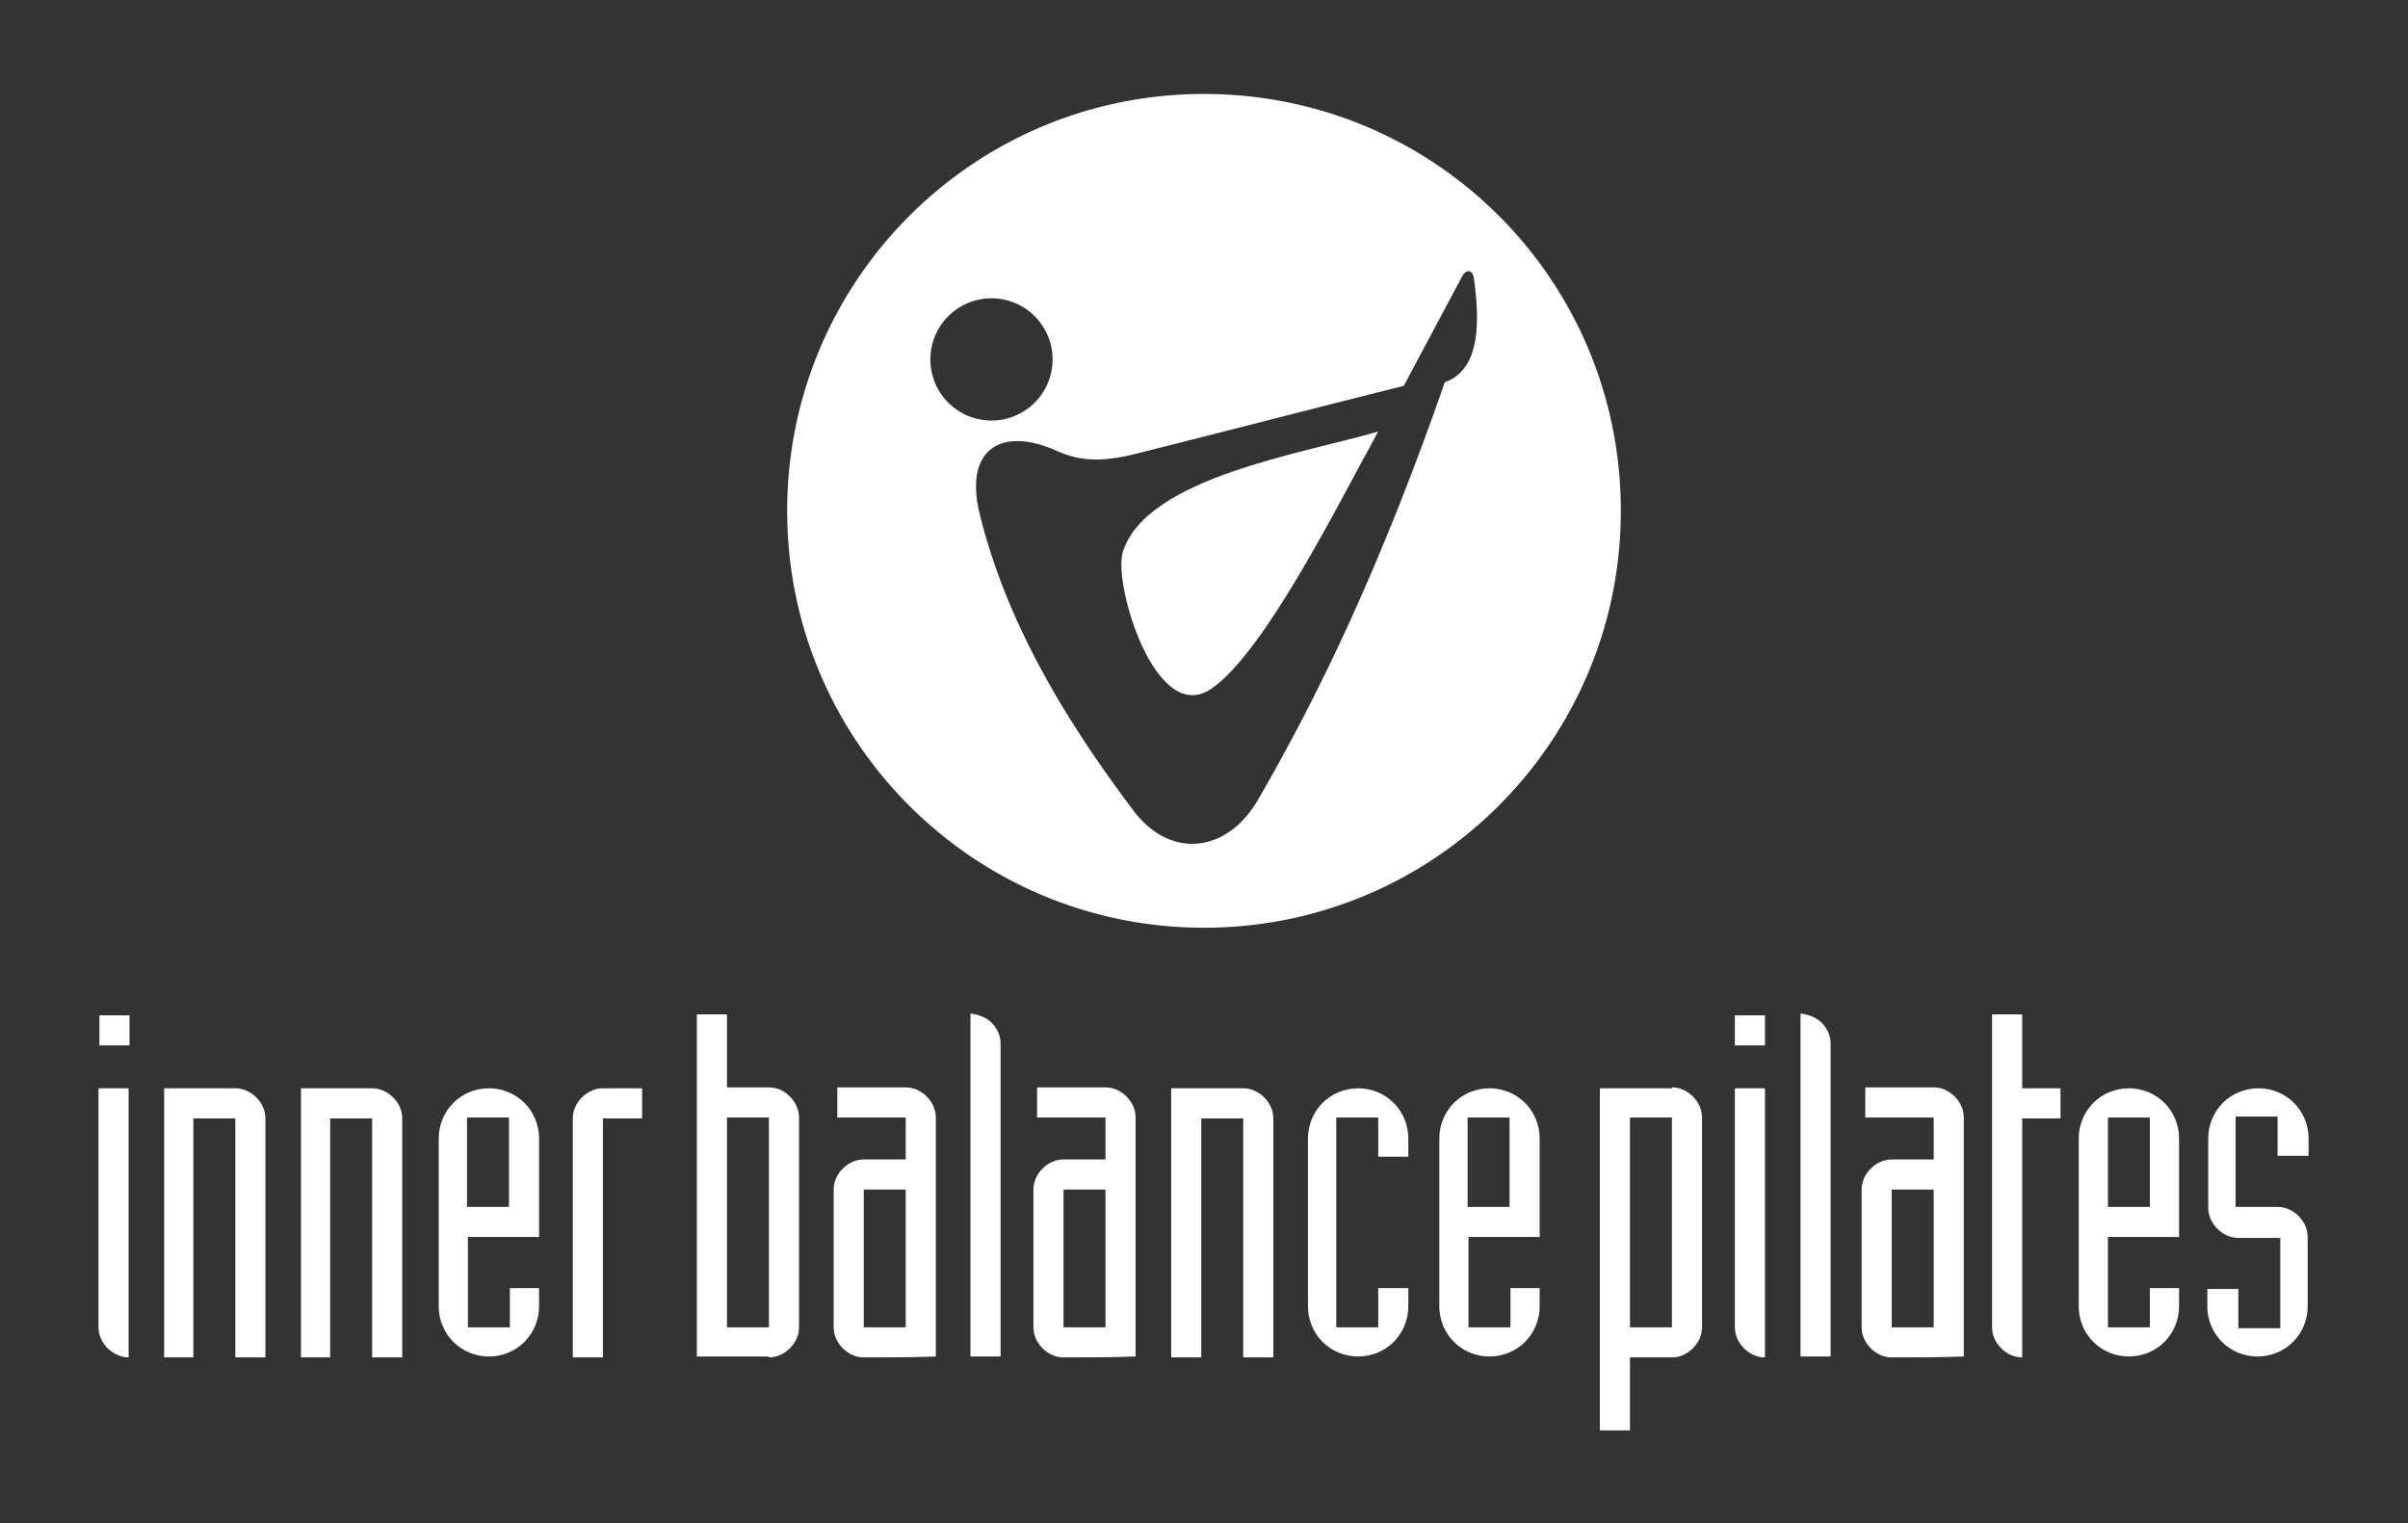
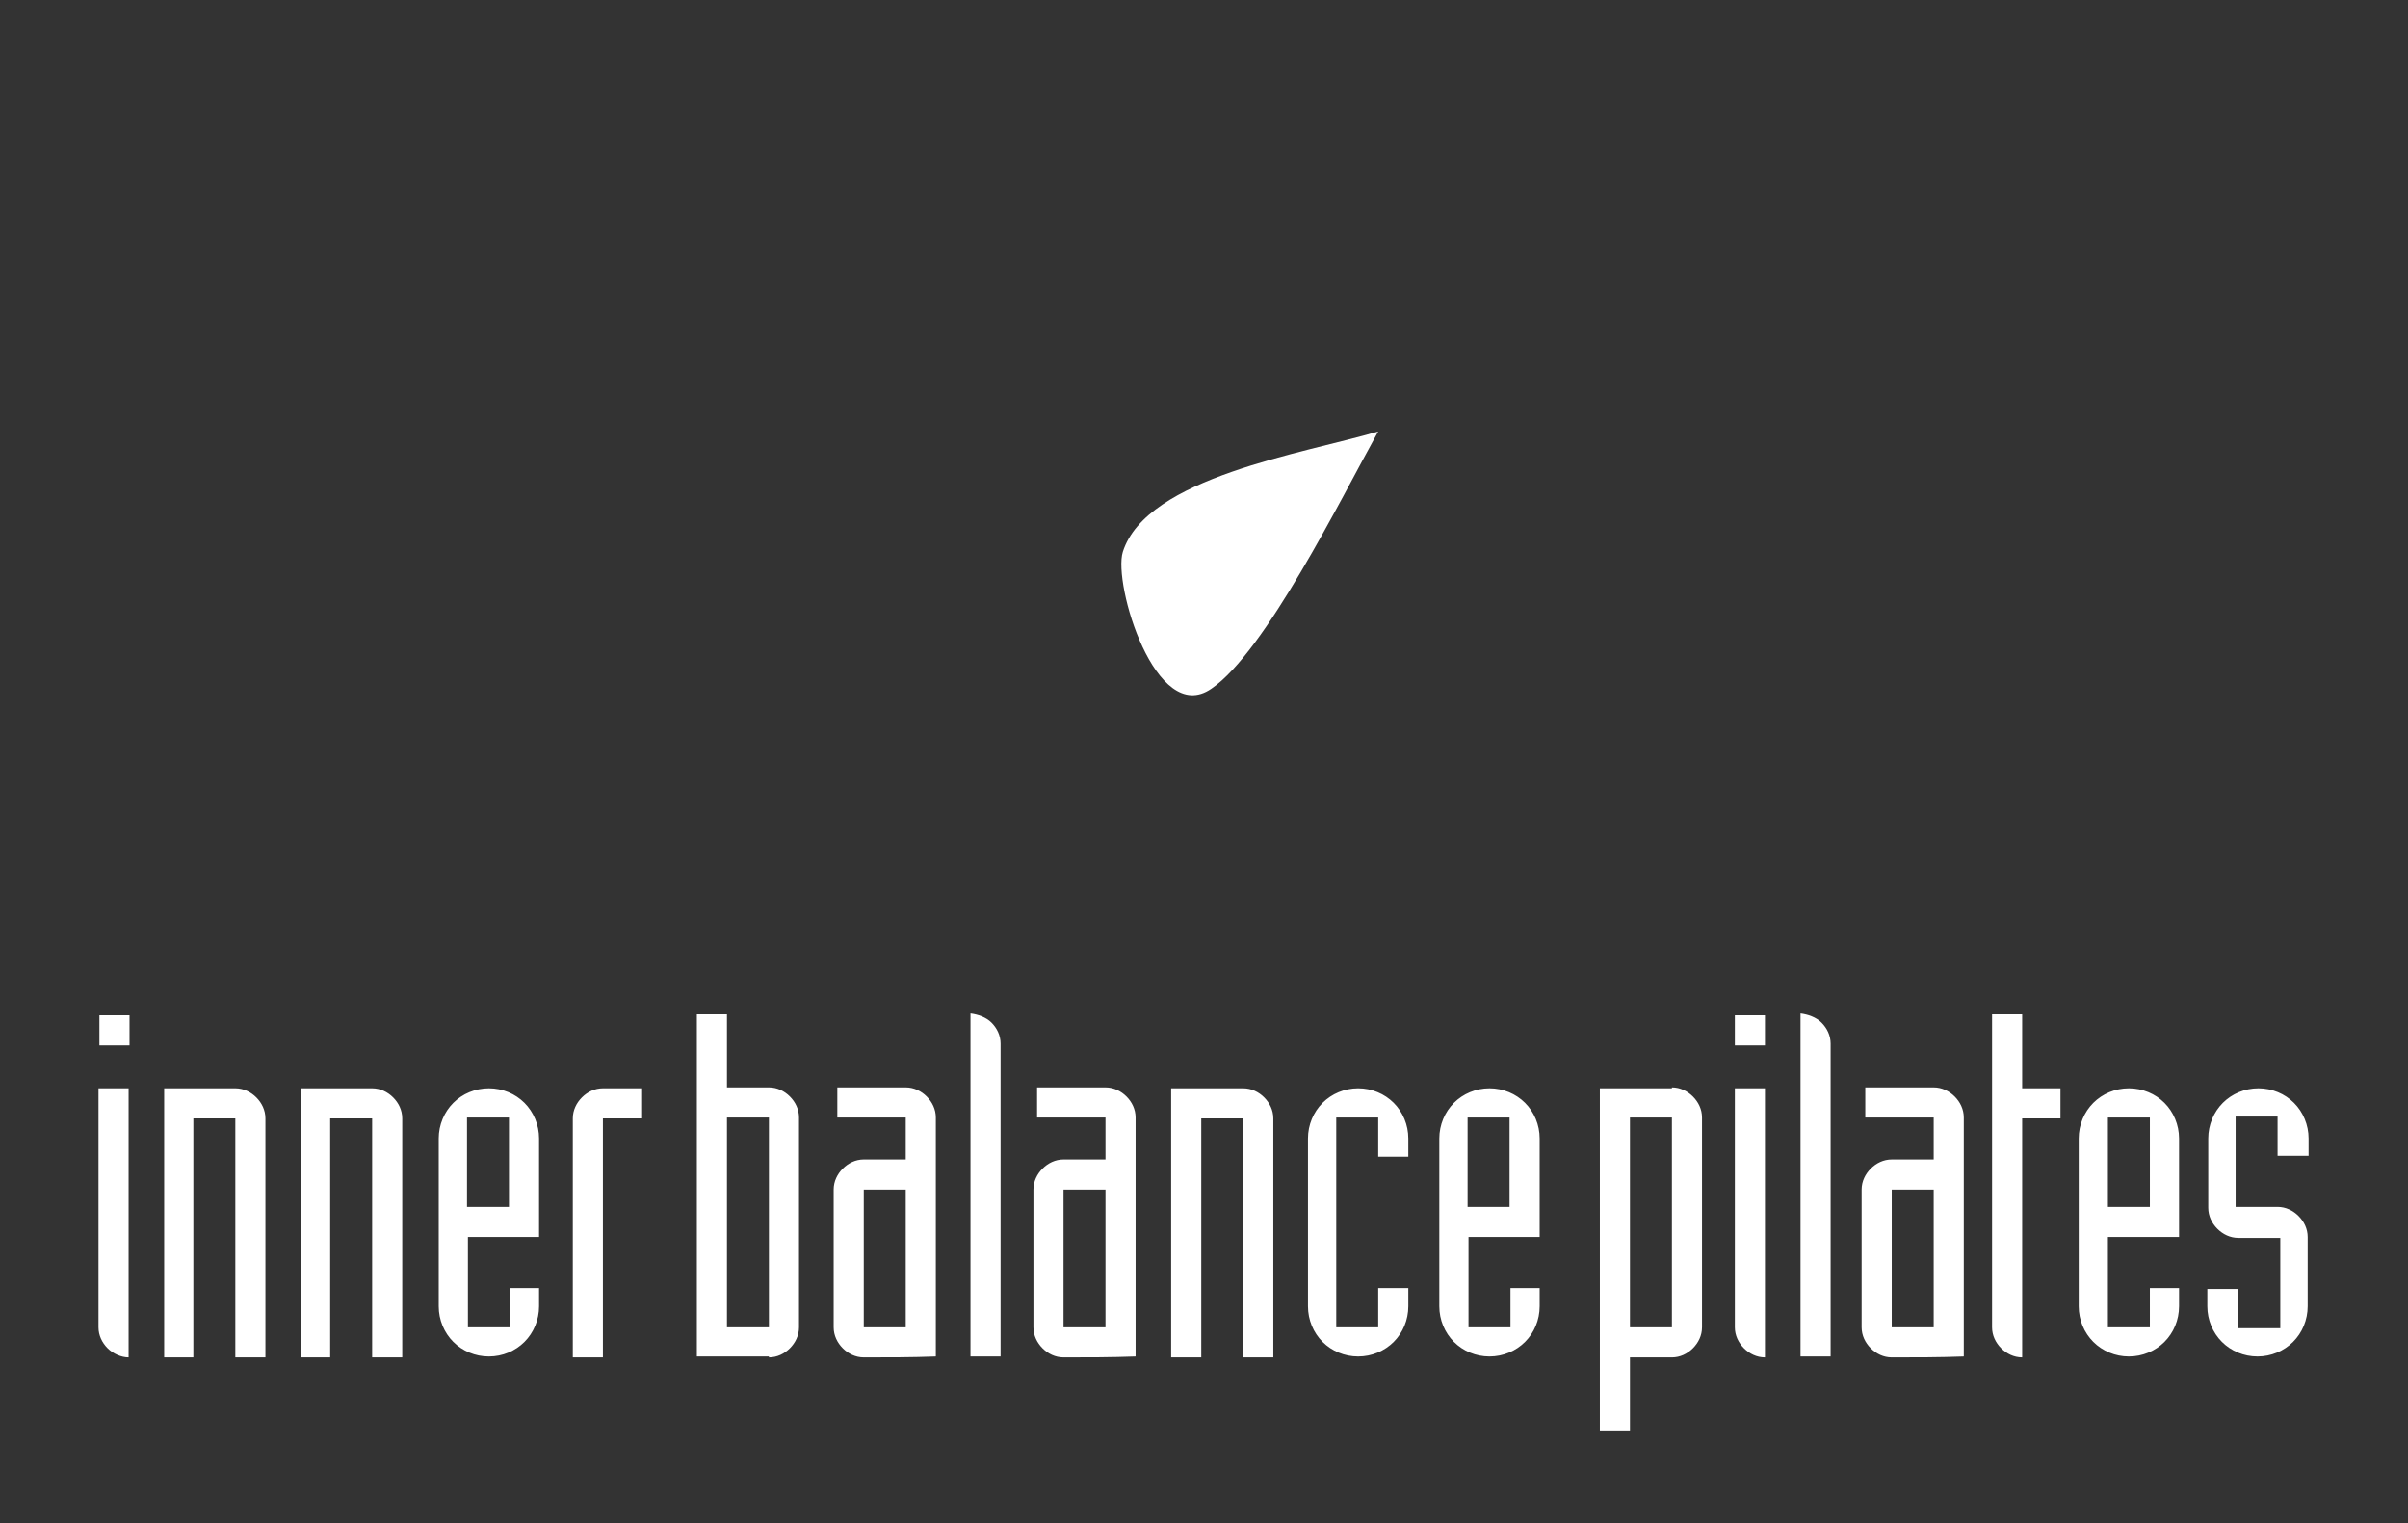
<svg xmlns="http://www.w3.org/2000/svg" version="1.1" id="Layer_1" x="0" y="0" viewBox="0 0 264 167" xml:space="preserve">
  <rect x="0" y="0" width="264" height="167" fill="#333333" stroke="none" />
  <style>.st0{fill-rule:evenodd;clip-rule:evenodd;fill:#fff}</style>
-   <path class="st0" d="M132 10.3c-25.3 0-45.7 20.5-45.7 45.7 0 25.3 20.5 45.7 45.7 45.7 25.3 0 45.7-20.5 45.7-45.7 0-25.3-20.4-45.7-45.7-45.7zm-30 29.1a6.7 6.7 0 1113.4 0 6.7 6.7 0 01-13.4 0zm56.4 2.5c-5.5 15.8-12 31.2-20.5 45.8-3.3 5.7-9.5 6.6-13.6 1.2-7.7-10.2-14-20.8-16.9-32.6-1.7-7 2.3-9.6 8.4-6.9 1.8.8 4.1 1.5 8.5.4 10-2.5 19.6-5 29.6-7.5l6.4-12c.4-.8 1.2-.8 1.3.3.6 4.4.8 9.9-3.2 11.3z" />
-   <path class="st0" d="M123.1 60.5c-1.1 3.5 3.6 19.2 9.7 15 5.9-4 14.2-20.8 18.3-28.2-8.1 2.4-25.4 5-28 13.2zm-71.9 62v9.8h4.6v-9.8h-4.6zm-25.4-3.2c.9 0 1.7.4 2.3 1 .6.6 1 1.4 1 2.3v26.2h-3.3v-26.2h-4.6v26.2H18v-29.5h7.8zm135.1 3.2v9.8h4.6v-9.8h-4.6zm7.9 18.8v1.9c0 1.5-.6 2.9-1.6 3.9s-2.4 1.6-3.9 1.6-2.9-.6-3.9-1.6-1.6-2.4-1.6-3.9v-18.4c0-1.5.6-2.9 1.6-3.9s2.4-1.6 3.9-1.6 2.9.6 3.9 1.6 1.6 2.4 1.6 3.9v10.8H161v9.9h4.6v-4.3h3.2v.1zm-14.4 0v1.9c0 1.5-.6 2.9-1.6 3.9s-2.4 1.6-3.9 1.6-2.9-.6-3.9-1.6-1.6-2.4-1.6-3.9v-18.4c0-1.5.6-2.9 1.6-3.9s2.4-1.6 3.9-1.6 2.9.6 3.9 1.6 1.6 2.4 1.6 3.9v2h-3.3v-4.3h-4.6v23h4.6v-4.3h3.3v.1zm-18.1-22c.9 0 1.7.4 2.3 1 .6.6 1 1.4 1 2.3v26.2h-3.3v-26.2h-4.6v26.2h-3.3v-29.5h7.9zm-19.7 26.2h4.6v-15.1h-4.6v15.1zm0 3.3c-.9 0-1.7-.4-2.3-1-.6-.6-1-1.4-1-2.3v-15.1c0-.9.4-1.7 1-2.3.6-.6 1.4-1 2.3-1h4.6v-4.6h-7.5v-3.3h7.5c.9 0 1.7.4 2.3 1 .6.6 1 1.4 1 2.3v26.2c-2.7.1-5.3.1-7.9.1zm-7.9-36.7c.6.6 1 1.4 1 2.3v34.3h-3.3v-37.6c.8.1 1.7.4 2.3 1zm-14 33.4h4.6v-15.1h-4.6v15.1zm0 3.3c-.9 0-1.7-.4-2.3-1-.6-.6-1-1.4-1-2.3v-15.1c0-.9.4-1.7 1-2.3.6-.6 1.4-1 2.3-1h4.6v-4.6h-7.5v-3.3h7.5c.9 0 1.7.4 2.3 1 .6.6 1 1.4 1 2.3v26.2c-2.6.1-5.2.1-7.9.1zm-10.4-3.3h-4.6v-23h4.6v23zm0 3.3c.9 0 1.7-.4 2.3-1 .6-.6 1-1.4 1-2.3v-23c0-.9-.4-1.7-1-2.3-.6-.6-1.4-1-2.3-1h-4.6v-8h-3.3v37.5h7.9v.1zm-18.2-29.5c-.9 0-1.7.4-2.3 1-.6.6-1 1.4-1 2.3v26.2h3.3v-26.2h4.3v-3.3h-4.3zm-55.2-4.7v-3.3h3.3v3.3h-3.3zm.9 33.2c-.6-.6-1-1.4-1-2.3v-26.2h3.3v29.5c-.8 0-1.7-.4-2.3-1zm29-28.5c.9 0 1.7.4 2.3 1 .6.6 1 1.4 1 2.3v26.2h-3.3v-26.2h-4.6v26.2H33v-29.5h7.8zm18.3 22v1.9c0 1.5-.6 2.9-1.6 3.9s-2.4 1.6-3.9 1.6-2.9-.6-3.9-1.6-1.6-2.4-1.6-3.9v-18.4c0-1.5.6-2.9 1.6-3.9s2.4-1.6 3.9-1.6 2.9.6 3.9 1.6 1.6 2.4 1.6 3.9v10.8h-7.8v9.9h4.6v-4.3h3.2v.1zm179.8 0v1.9c0 1.5-.6 2.9-1.6 3.9s-2.4 1.6-3.9 1.6-2.9-.6-3.9-1.6-1.6-2.4-1.6-3.9v-18.4c0-1.5.6-2.9 1.6-3.9s2.4-1.6 3.9-1.6 2.9.6 3.9 1.6 1.6 2.4 1.6 3.9v10.8h-7.8v9.9h4.6v-4.3h3.2v.1zm-19.5 6.5c-.6-.6-1-1.4-1-2.3v-34.3h3.3v8.1h4.2v3.3h-4.2v26.2c-.9 0-1.7-.4-2.3-1zm-19.7-35.7c.6.6 1 1.4 1 2.3v34.3h-3.3v-37.6c.8.1 1.7.4 2.3 1zm7.7 36.7c-.9 0-1.7-.4-2.3-1-.6-.6-1-1.4-1-2.3v-15.1c0-.9.4-1.7 1-2.3.6-.6 1.4-1 2.3-1h4.6v-4.6h-7.5v-3.3h7.5c.9 0 1.7.4 2.3 1 .6.6 1 1.4 1 2.3v26.2c-2.7.1-5.3.1-7.9.1zm0-3.3h4.6v-15.1h-4.6v15.1zm-24.1-26.3c.9 0 1.7.4 2.3 1 .6.6 1 1.4 1 2.3v23c0 .9-.4 1.7-1 2.3-.6.6-1.4 1-2.3 1h-4.6v8h-3.3v-37.5h7.9v-.1zm0 3.3h-4.6v23h4.6v-23zm7.9 25.3c-.6-.6-1-1.4-1-2.3v-26.2h3.3v29.5c-.9 0-1.7-.4-2.3-1zm-1-33.2v-3.3h3.3v3.3h-3.3zm62.9 12.1v-1.9c0-1.5-.6-2.9-1.6-3.9s-2.4-1.6-3.9-1.6-2.9.6-3.9 1.6-1.6 2.4-1.6 3.9v7.6c0 .9.4 1.7 1 2.3.6.6 1.4 1 2.3 1h4.6v9.9h-4.6v-4.3H242v1.9c0 1.5.6 2.9 1.6 3.9s2.4 1.6 3.9 1.6 2.9-.6 3.9-1.6 1.6-2.4 1.6-3.9v-7.6c0-.9-.4-1.7-1-2.3-.6-.6-1.4-1-2.3-1h-4.6v-9.9h4.6v4.3h3.4zm-22-4.2v9.8h4.6v-9.8h-4.6z" />
+   <path class="st0" d="M123.1 60.5c-1.1 3.5 3.6 19.2 9.7 15 5.9-4 14.2-20.8 18.3-28.2-8.1 2.4-25.4 5-28 13.2zm-71.9 62v9.8h4.6v-9.8h-4.6zm-25.4-3.2c.9 0 1.7.4 2.3 1 .6.6 1 1.4 1 2.3v26.2h-3.3v-26.2h-4.6v26.2H18v-29.5h7.8zm135.1 3.2v9.8h4.6v-9.8h-4.6zm7.9 18.8v1.9c0 1.5-.6 2.9-1.6 3.9s-2.4 1.6-3.9 1.6-2.9-.6-3.9-1.6-1.6-2.4-1.6-3.9v-18.4c0-1.5.6-2.9 1.6-3.9s2.4-1.6 3.9-1.6 2.9.6 3.9 1.6 1.6 2.4 1.6 3.9v10.8H161v9.9h4.6v-4.3h3.2v.1zm-14.4 0v1.9c0 1.5-.6 2.9-1.6 3.9s-2.4 1.6-3.9 1.6-2.9-.6-3.9-1.6-1.6-2.4-1.6-3.9v-18.4c0-1.5.6-2.9 1.6-3.9s2.4-1.6 3.9-1.6 2.9.6 3.9 1.6 1.6 2.4 1.6 3.9v2h-3.3v-4.3h-4.6v23h4.6v-4.3h3.3v.1zm-18.1-22c.9 0 1.7.4 2.3 1 .6.6 1 1.4 1 2.3v26.2h-3.3v-26.2h-4.6v26.2h-3.3v-29.5h7.9zm-19.7 26.2h4.6v-15.1h-4.6v15.1zm0 3.3c-.9 0-1.7-.4-2.3-1-.6-.6-1-1.4-1-2.3v-15.1c0-.9.4-1.7 1-2.3.6-.6 1.4-1 2.3-1h4.6v-4.6h-7.5v-3.3h7.5c.9 0 1.7.4 2.3 1 .6.6 1 1.4 1 2.3v26.2c-2.7.1-5.3.1-7.9.1zm-7.9-36.7c.6.6 1 1.4 1 2.3v34.3h-3.3v-37.6c.8.1 1.7.4 2.3 1zm-14 33.4h4.6v-15.1h-4.6v15.1zm0 3.3c-.9 0-1.7-.4-2.3-1-.6-.6-1-1.4-1-2.3v-15.1c0-.9.4-1.7 1-2.3.6-.6 1.4-1 2.3-1h4.6v-4.6h-7.5v-3.3h7.5c.9 0 1.7.4 2.3 1 .6.6 1 1.4 1 2.3v26.2c-2.6.1-5.2.1-7.9.1zm-10.4-3.3h-4.6v-23h4.6v23zm0 3.3c.9 0 1.7-.4 2.3-1 .6-.6 1-1.4 1-2.3v-23c0-.9-.4-1.7-1-2.3-.6-.6-1.4-1-2.3-1h-4.6v-8h-3.3v37.5h7.9v.1zm-18.2-29.5c-.9 0-1.7.4-2.3 1-.6.6-1 1.4-1 2.3v26.2h3.3v-26.2h4.3v-3.3h-4.3zm-55.2-4.7v-3.3h3.3v3.3h-3.3m.9 33.2c-.6-.6-1-1.4-1-2.3v-26.2h3.3v29.5c-.8 0-1.7-.4-2.3-1zm29-28.5c.9 0 1.7.4 2.3 1 .6.6 1 1.4 1 2.3v26.2h-3.3v-26.2h-4.6v26.2H33v-29.5h7.8zm18.3 22v1.9c0 1.5-.6 2.9-1.6 3.9s-2.4 1.6-3.9 1.6-2.9-.6-3.9-1.6-1.6-2.4-1.6-3.9v-18.4c0-1.5.6-2.9 1.6-3.9s2.4-1.6 3.9-1.6 2.9.6 3.9 1.6 1.6 2.4 1.6 3.9v10.8h-7.8v9.9h4.6v-4.3h3.2v.1zm179.8 0v1.9c0 1.5-.6 2.9-1.6 3.9s-2.4 1.6-3.9 1.6-2.9-.6-3.9-1.6-1.6-2.4-1.6-3.9v-18.4c0-1.5.6-2.9 1.6-3.9s2.4-1.6 3.9-1.6 2.9.6 3.9 1.6 1.6 2.4 1.6 3.9v10.8h-7.8v9.9h4.6v-4.3h3.2v.1zm-19.5 6.5c-.6-.6-1-1.4-1-2.3v-34.3h3.3v8.1h4.2v3.3h-4.2v26.2c-.9 0-1.7-.4-2.3-1zm-19.7-35.7c.6.6 1 1.4 1 2.3v34.3h-3.3v-37.6c.8.1 1.7.4 2.3 1zm7.7 36.7c-.9 0-1.7-.4-2.3-1-.6-.6-1-1.4-1-2.3v-15.1c0-.9.4-1.7 1-2.3.6-.6 1.4-1 2.3-1h4.6v-4.6h-7.5v-3.3h7.5c.9 0 1.7.4 2.3 1 .6.6 1 1.4 1 2.3v26.2c-2.7.1-5.3.1-7.9.1zm0-3.3h4.6v-15.1h-4.6v15.1zm-24.1-26.3c.9 0 1.7.4 2.3 1 .6.6 1 1.4 1 2.3v23c0 .9-.4 1.7-1 2.3-.6.6-1.4 1-2.3 1h-4.6v8h-3.3v-37.5h7.9v-.1zm0 3.3h-4.6v23h4.6v-23zm7.9 25.3c-.6-.6-1-1.4-1-2.3v-26.2h3.3v29.5c-.9 0-1.7-.4-2.3-1zm-1-33.2v-3.3h3.3v3.3h-3.3zm62.9 12.1v-1.9c0-1.5-.6-2.9-1.6-3.9s-2.4-1.6-3.9-1.6-2.9.6-3.9 1.6-1.6 2.4-1.6 3.9v7.6c0 .9.4 1.7 1 2.3.6.6 1.4 1 2.3 1h4.6v9.9h-4.6v-4.3H242v1.9c0 1.5.6 2.9 1.6 3.9s2.4 1.6 3.9 1.6 2.9-.6 3.9-1.6 1.6-2.4 1.6-3.9v-7.6c0-.9-.4-1.7-1-2.3-.6-.6-1.4-1-2.3-1h-4.6v-9.9h4.6v4.3h3.4zm-22-4.2v9.8h4.6v-9.8h-4.6z" />
</svg>